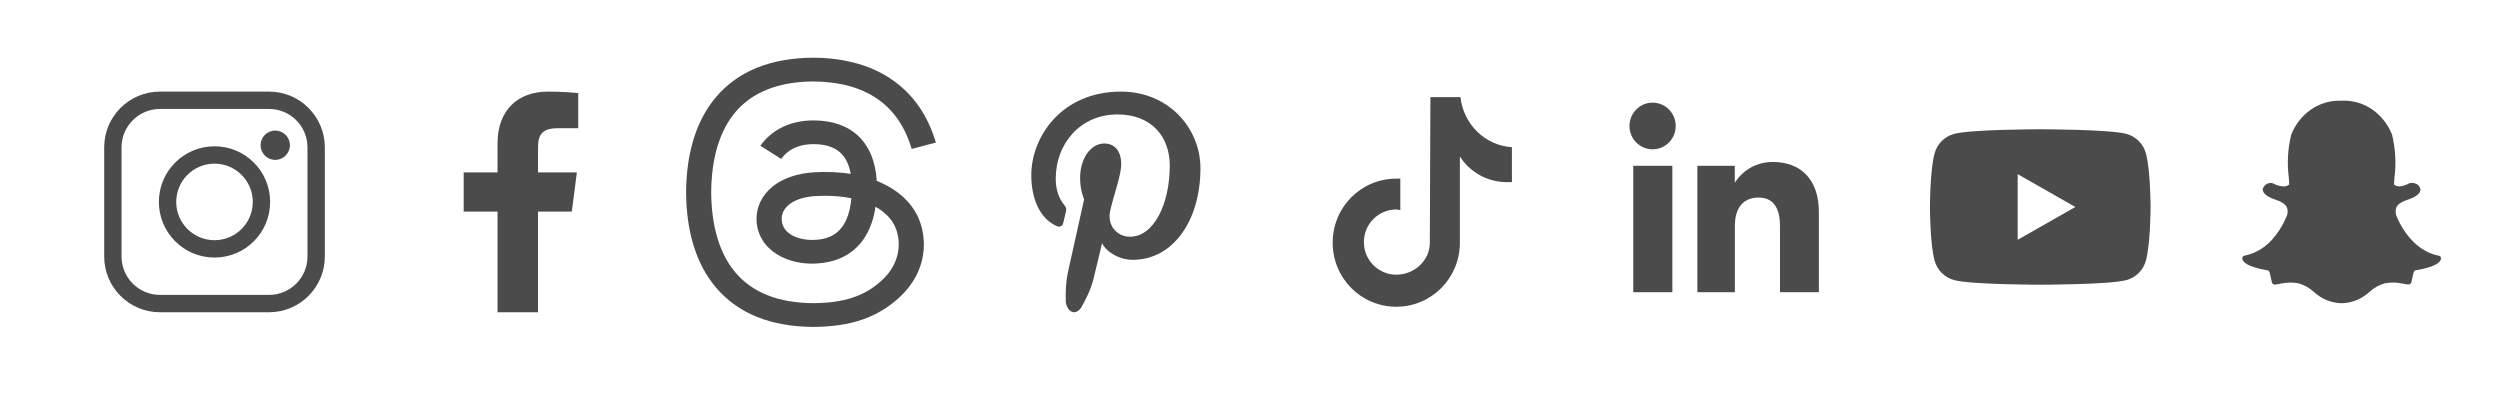
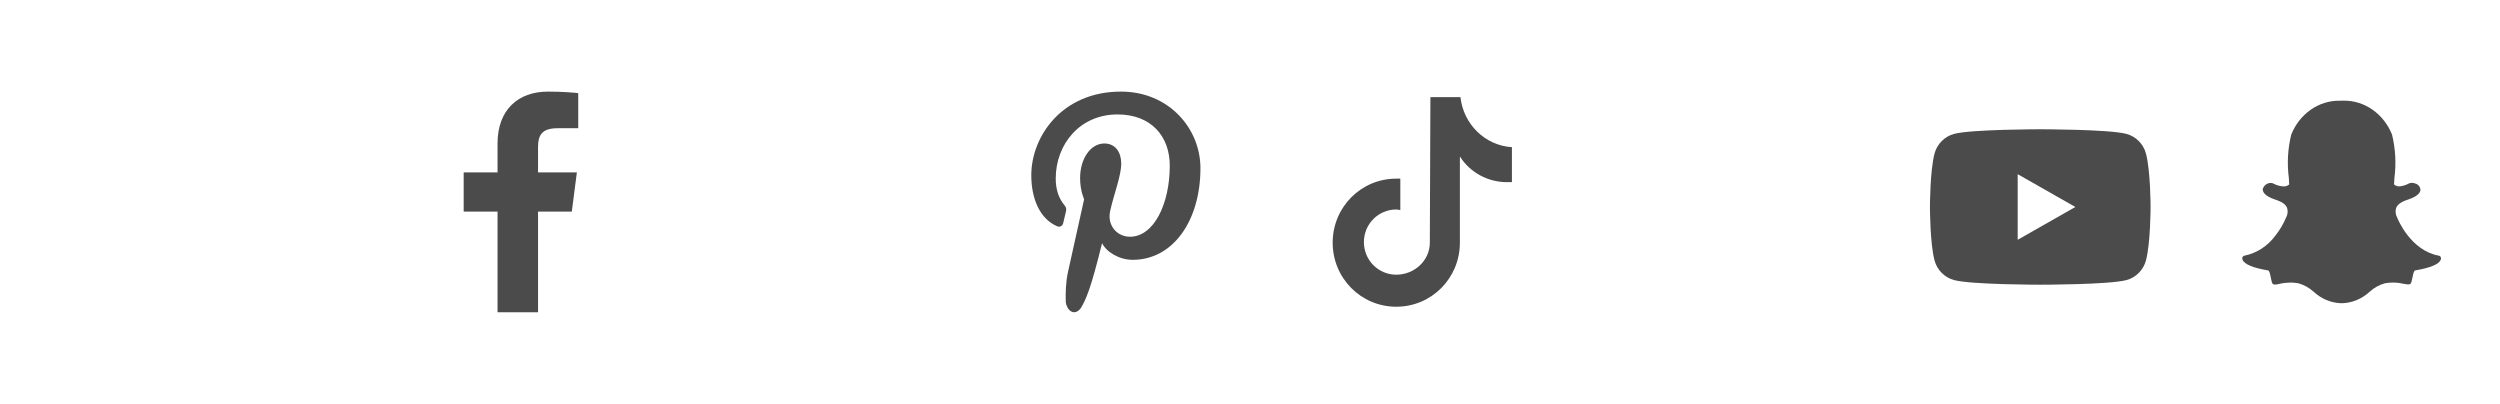
<svg xmlns="http://www.w3.org/2000/svg" width="130" height="21" viewBox="0 0 130 21" fill="none">
  <g clip-path="url(#clip0_3462_6863)">
-     <path d="M13.992 4.763C15.593 4.763 16.891 6.062 16.891 7.663V13.337C16.891 14.938 15.593 16.237 13.992 16.237H8.318C6.716 16.237 5.418 14.938 5.418 13.337V7.663C5.418 6.062 6.716 4.763 8.318 4.763H13.992ZM13.992 5.666H8.318C7.215 5.666 6.32 6.56 6.32 7.663V13.337C6.32 14.44 7.215 15.334 8.318 15.334H13.992C15.094 15.334 15.989 14.44 15.989 13.337V7.663C15.989 6.56 15.095 5.666 13.992 5.666ZM11.155 7.607C12.752 7.607 14.047 8.902 14.047 10.5C14.047 12.098 12.752 13.393 11.155 13.393C9.557 13.393 8.262 12.098 8.262 10.5C8.262 8.902 9.557 7.607 11.155 7.607ZM11.155 8.51C10.055 8.51 9.164 9.401 9.164 10.5C9.164 11.599 10.055 12.49 11.155 12.49C12.254 12.49 13.145 11.599 13.145 10.5C13.145 9.401 12.254 8.51 11.155 8.51ZM14.313 6.79C14.734 6.79 15.075 7.131 15.075 7.552C15.075 7.973 14.734 8.314 14.313 8.314C13.892 8.314 13.551 7.973 13.551 7.552C13.551 7.131 13.892 6.79 14.313 6.79Z" fill="#4B4B4B" />
-   </g>
+     </g>
  <g clip-path="url(#clip1_3462_6863)">
    <path d="M27.978 16.237V11.004H29.734L29.997 8.963H27.978V7.661C27.978 7.071 28.141 6.668 28.989 6.668L30.068 6.668V4.843C29.882 4.819 29.241 4.763 28.495 4.763C26.938 4.763 25.872 5.714 25.872 7.459V8.963H24.111V11.004H25.872V16.237H27.978Z" fill="#4B4B4B" />
  </g>
  <g clip-path="url(#clip2_3462_6863)">
-     <path d="M42.285 17H42.281C40.072 16.986 38.373 16.297 37.232 14.953C36.218 13.756 35.694 12.092 35.676 10.006V9.996C35.694 7.908 36.218 6.245 37.233 5.048C38.373 3.703 40.073 3.014 42.281 3H42.285H42.29C43.984 3.011 45.401 3.423 46.501 4.224C47.536 4.977 48.264 6.049 48.665 7.413L47.407 7.745C46.726 5.435 45.002 4.254 42.284 4.236C40.489 4.249 39.132 4.782 38.249 5.821C37.424 6.794 36.998 8.2 36.982 10C36.998 11.8 37.424 13.206 38.251 14.179C39.133 15.219 40.491 15.753 42.285 15.764C43.904 15.753 44.974 15.396 45.864 14.571C46.88 13.63 46.862 12.475 46.536 11.772C46.345 11.358 45.997 11.014 45.528 10.752C45.41 11.54 45.145 12.178 44.736 12.66C44.189 13.303 43.415 13.654 42.435 13.704C41.693 13.742 40.978 13.577 40.424 13.237C39.768 12.835 39.385 12.222 39.343 11.508C39.303 10.813 39.595 10.175 40.164 9.71C40.707 9.266 41.471 9.006 42.374 8.957C43.039 8.922 43.662 8.95 44.237 9.04C44.16 8.607 44.006 8.263 43.775 8.015C43.458 7.673 42.968 7.5 42.319 7.495C42.313 7.495 42.308 7.495 42.302 7.495C41.781 7.495 41.073 7.631 40.623 8.265L39.539 7.578C40.143 6.73 41.123 6.262 42.302 6.262C42.31 6.262 42.319 6.262 42.328 6.262C44.299 6.273 45.473 7.414 45.59 9.405C45.657 9.432 45.723 9.46 45.788 9.488C46.708 9.896 47.38 10.515 47.734 11.278C48.226 12.341 48.272 14.073 46.779 15.454C45.638 16.51 44.253 16.987 42.29 17H42.285ZM42.904 10.181C42.755 10.181 42.604 10.185 42.448 10.193C41.316 10.253 40.609 10.745 40.649 11.443C40.691 12.176 41.545 12.516 42.367 12.474C43.122 12.436 44.105 12.157 44.271 10.309C43.853 10.224 43.396 10.181 42.904 10.181Z" fill="#4B4B4B" />
-   </g>
+     </g>
  <g clip-path="url(#clip3_3462_6863)">
-     <path fill-rule="evenodd" clip-rule="evenodd" d="M58.902 13.511C58.197 13.511 57.535 13.105 57.307 12.645C57.307 12.645 56.928 14.246 56.848 14.555C56.712 15.078 56.452 15.599 56.21 16.012C55.865 16.482 55.468 16.133 55.42 15.705C55.404 15.228 55.421 14.663 55.534 14.149C55.66 13.585 56.374 10.361 56.374 10.361C56.374 10.361 56.165 9.917 56.165 9.261C56.165 8.23 56.725 7.461 57.424 7.461C58.017 7.461 58.304 7.937 58.304 8.505C58.304 9.14 57.924 10.091 57.728 10.972C57.564 11.709 58.075 12.31 58.758 12.31C59.994 12.31 60.828 10.618 60.828 8.614C60.828 7.091 59.864 5.951 58.112 5.951C56.132 5.951 54.898 7.524 54.898 9.28C54.898 9.885 55.066 10.313 55.329 10.643C55.449 10.794 55.467 10.856 55.422 11.03C55.391 11.159 55.319 11.466 55.29 11.588C55.247 11.764 55.112 11.827 54.963 11.762C54.051 11.365 53.627 10.301 53.627 9.106C53.627 7.131 55.19 4.763 58.291 4.763C60.783 4.763 62.423 6.684 62.423 8.746C62.423 11.474 61 13.511 58.902 13.511Z" fill="#4B4B4B" />
+     <path fill-rule="evenodd" clip-rule="evenodd" d="M58.902 13.511C58.197 13.511 57.535 13.105 57.307 12.645C56.712 15.078 56.452 15.599 56.21 16.012C55.865 16.482 55.468 16.133 55.42 15.705C55.404 15.228 55.421 14.663 55.534 14.149C55.66 13.585 56.374 10.361 56.374 10.361C56.374 10.361 56.165 9.917 56.165 9.261C56.165 8.23 56.725 7.461 57.424 7.461C58.017 7.461 58.304 7.937 58.304 8.505C58.304 9.14 57.924 10.091 57.728 10.972C57.564 11.709 58.075 12.31 58.758 12.31C59.994 12.31 60.828 10.618 60.828 8.614C60.828 7.091 59.864 5.951 58.112 5.951C56.132 5.951 54.898 7.524 54.898 9.28C54.898 9.885 55.066 10.313 55.329 10.643C55.449 10.794 55.467 10.856 55.422 11.03C55.391 11.159 55.319 11.466 55.29 11.588C55.247 11.764 55.112 11.827 54.963 11.762C54.051 11.365 53.627 10.301 53.627 9.106C53.627 7.131 55.19 4.763 58.291 4.763C60.783 4.763 62.423 6.684 62.423 8.746C62.423 11.474 61 13.511 58.902 13.511Z" fill="#4B4B4B" />
  </g>
  <path d="M78.62 9.471C78.53 9.471 78.44 9.471 78.349 9.471C77.387 9.471 76.455 8.986 75.914 8.138V12.619C75.914 14.466 74.441 15.95 72.607 15.95C70.773 15.95 69.299 14.466 69.299 12.619C69.299 10.773 70.773 9.289 72.607 9.289C72.667 9.289 72.757 9.289 72.817 9.289V10.924C72.757 10.924 72.697 10.893 72.607 10.893C71.675 10.893 70.923 11.65 70.923 12.589C70.923 13.528 71.675 14.284 72.607 14.284C73.539 14.284 74.351 13.558 74.351 12.619L74.381 5.05H75.944C76.094 6.443 77.207 7.563 78.62 7.654V9.471Z" fill="#4B4B4B" />
  <g clip-path="url(#clip4_3462_6863)">
    <path d="M87.138 6.551C87.138 7.219 86.6 7.764 85.935 7.764C85.27 7.764 84.732 7.223 84.732 6.551C84.732 5.882 85.27 5.337 85.935 5.337C86.6 5.337 87.138 5.882 87.138 6.551ZM86.962 8.623H84.929V15.194H86.962V8.623ZM90.213 8.623H88.264V15.194H90.213V11.746C90.213 10.821 90.638 10.273 91.451 10.273C92.2 10.273 92.559 10.8 92.559 11.746V15.194H94.582V11.032C94.582 9.273 93.586 8.422 92.189 8.422C90.796 8.422 90.209 9.509 90.209 9.509V8.623H90.213Z" fill="#4B4B4B" />
  </g>
  <path d="M111.59 7.984C111.458 7.487 111.069 7.096 110.576 6.963C109.681 6.722 106.093 6.722 106.093 6.722C106.093 6.722 102.505 6.722 101.611 6.963C101.117 7.096 100.728 7.487 100.596 7.984C100.357 8.884 100.357 10.763 100.357 10.763C100.357 10.763 100.357 12.642 100.596 13.543C100.728 14.04 101.117 14.431 101.611 14.564C102.506 14.805 106.093 14.805 106.093 14.805C106.093 14.805 109.681 14.805 110.576 14.564C111.069 14.431 111.458 14.04 111.59 13.543C111.83 12.643 111.83 10.763 111.83 10.763C111.83 10.763 111.83 8.885 111.59 7.984ZM104.92 12.469V9.057L107.918 10.763L104.92 12.469Z" fill="#4B4B4B" />
  <path d="M126.828 13.297C125.347 13.033 124.683 11.39 124.656 11.32L124.653 11.314C124.611 11.239 124.584 11.155 124.575 11.068C124.566 10.981 124.574 10.893 124.6 10.81C124.699 10.555 125.029 10.442 125.247 10.367C125.301 10.348 125.352 10.33 125.393 10.313C125.787 10.145 125.867 9.969 125.865 9.852C125.855 9.779 125.825 9.711 125.779 9.657C125.733 9.603 125.673 9.565 125.607 9.547L125.603 9.546C125.545 9.521 125.482 9.508 125.419 9.508C125.364 9.507 125.308 9.519 125.257 9.543C125.104 9.627 124.936 9.678 124.764 9.692C124.665 9.695 124.568 9.659 124.49 9.592L124.507 9.295L124.509 9.259C124.608 8.503 124.566 7.733 124.385 6.996C124.171 6.466 123.818 6.016 123.37 5.703C122.922 5.39 122.399 5.227 121.866 5.234L121.658 5.237C121.126 5.23 120.604 5.393 120.157 5.706C119.71 6.019 119.358 6.468 119.145 6.997C118.963 7.733 118.921 8.502 119.02 9.257C119.027 9.369 119.033 9.481 119.038 9.593C118.953 9.666 118.845 9.701 118.736 9.693C118.554 9.684 118.375 9.633 118.212 9.542C118.173 9.523 118.129 9.514 118.086 9.515C117.996 9.511 117.907 9.538 117.832 9.592C117.757 9.645 117.7 9.723 117.667 9.814C117.625 10.055 117.942 10.231 118.135 10.313C118.177 10.331 118.227 10.348 118.282 10.367C118.5 10.442 118.829 10.555 118.929 10.81C118.954 10.893 118.963 10.981 118.954 11.068C118.945 11.155 118.918 11.239 118.876 11.314L118.873 11.32C118.73 11.657 118.544 11.971 118.32 12.252C117.914 12.801 117.339 13.172 116.701 13.297C116.671 13.303 116.644 13.32 116.625 13.346C116.606 13.372 116.596 13.404 116.598 13.438C116.599 13.463 116.604 13.487 116.613 13.51C116.705 13.741 117.16 13.931 117.932 14.061C118.005 14.073 118.035 14.201 118.077 14.409C118.094 14.494 118.111 14.581 118.135 14.67C118.144 14.71 118.165 14.745 118.195 14.769C118.226 14.792 118.264 14.803 118.301 14.798C118.375 14.794 118.448 14.783 118.52 14.764C118.71 14.719 118.904 14.696 119.099 14.693C119.239 14.694 119.379 14.706 119.517 14.731C119.808 14.812 120.079 14.962 120.31 15.171C120.699 15.532 121.189 15.741 121.7 15.766C121.717 15.766 121.735 15.765 121.752 15.763C121.772 15.764 121.801 15.766 121.83 15.766C122.342 15.741 122.831 15.532 123.221 15.171C123.451 14.962 123.722 14.812 124.013 14.731C124.151 14.706 124.291 14.694 124.431 14.693C124.625 14.694 124.819 14.717 125.009 14.76C125.082 14.777 125.155 14.787 125.229 14.79H125.241C125.276 14.793 125.311 14.782 125.339 14.759C125.367 14.736 125.387 14.704 125.394 14.666C125.416 14.581 125.436 14.494 125.453 14.407C125.495 14.199 125.525 14.072 125.597 14.059C126.369 13.931 126.826 13.74 126.916 13.511C126.925 13.488 126.931 13.463 126.932 13.438C126.934 13.405 126.924 13.372 126.905 13.347C126.886 13.321 126.859 13.303 126.829 13.298L126.828 13.297Z" fill="#4B4B4B" />
  <defs>
    <clipPath id="clip0_3462_6863">
      <rect width="11.473" height="11.473" fill="white" transform="translate(5.418 4.763)" />
    </clipPath>
    <clipPath id="clip1_3462_6863">
      <rect width="11.473" height="11.473" fill="white" transform="translate(21.353 4.763)" />
    </clipPath>
    <clipPath id="clip2_3462_6863">
      <rect width="15" height="17" fill="white" transform="translate(35.057 2)" />
    </clipPath>
    <clipPath id="clip3_3462_6863">
      <rect width="11.473" height="11.473" fill="white" transform="translate(52.288 4.763)" />
    </clipPath>
    <clipPath id="clip4_3462_6863">
-       <rect width="11.473" height="11.473" fill="white" transform="translate(84.158 4.763)" />
-     </clipPath>
+       </clipPath>
  </defs>
</svg>